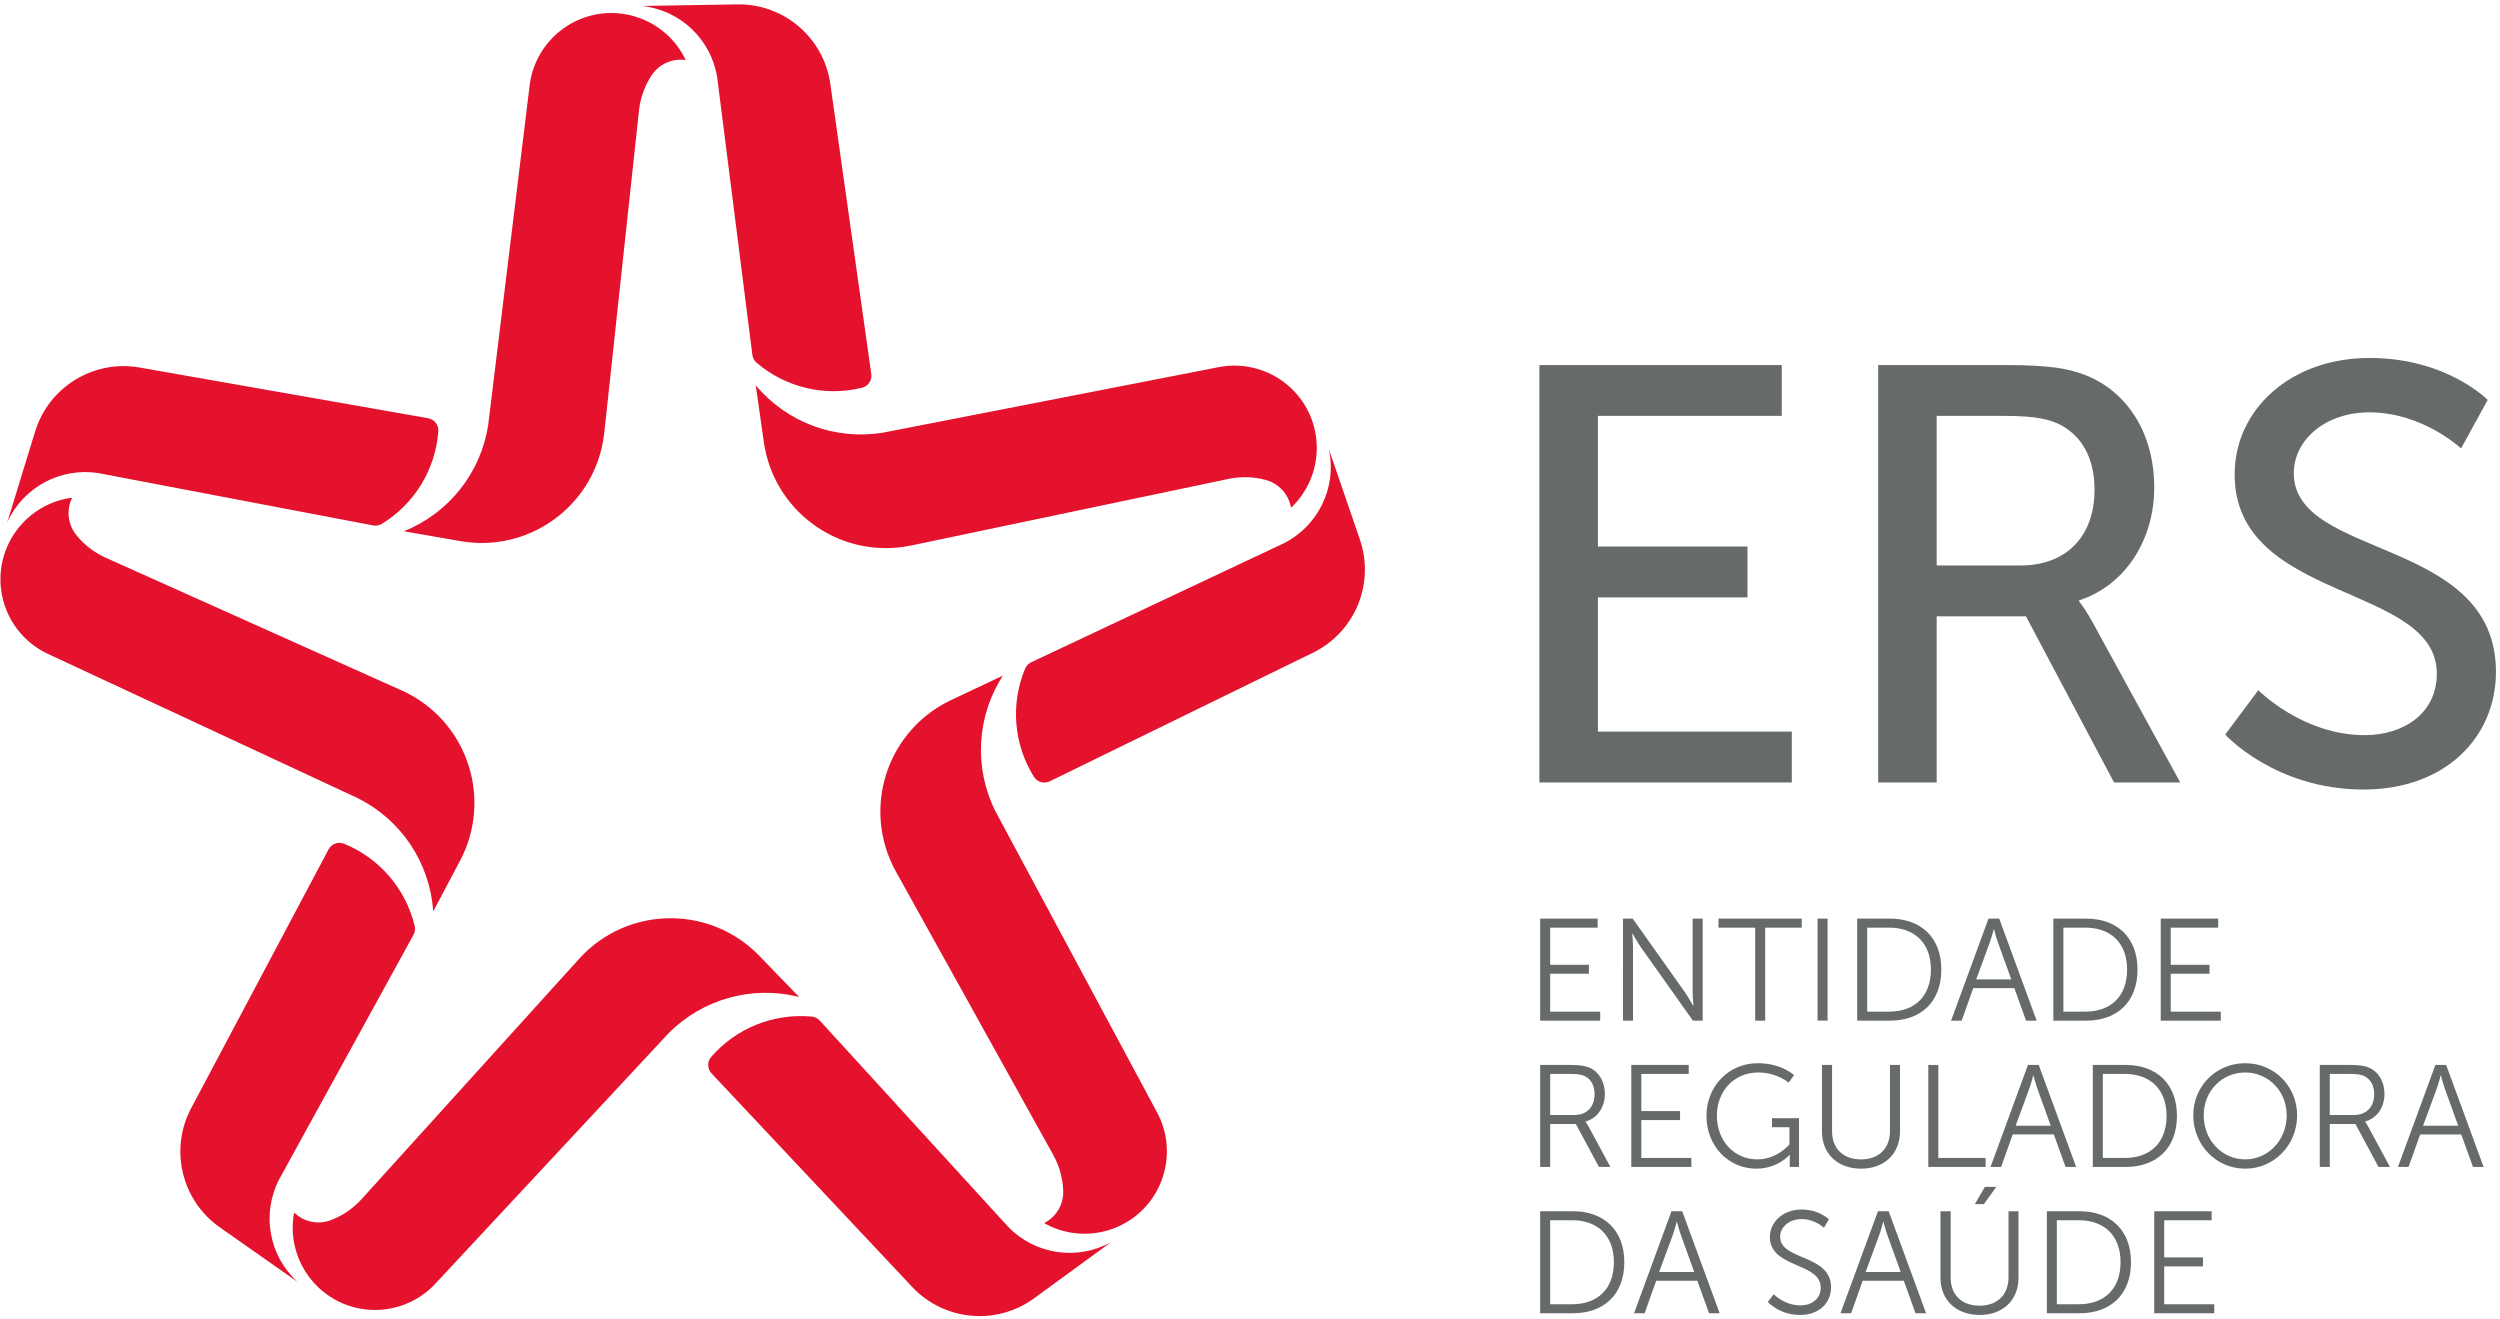
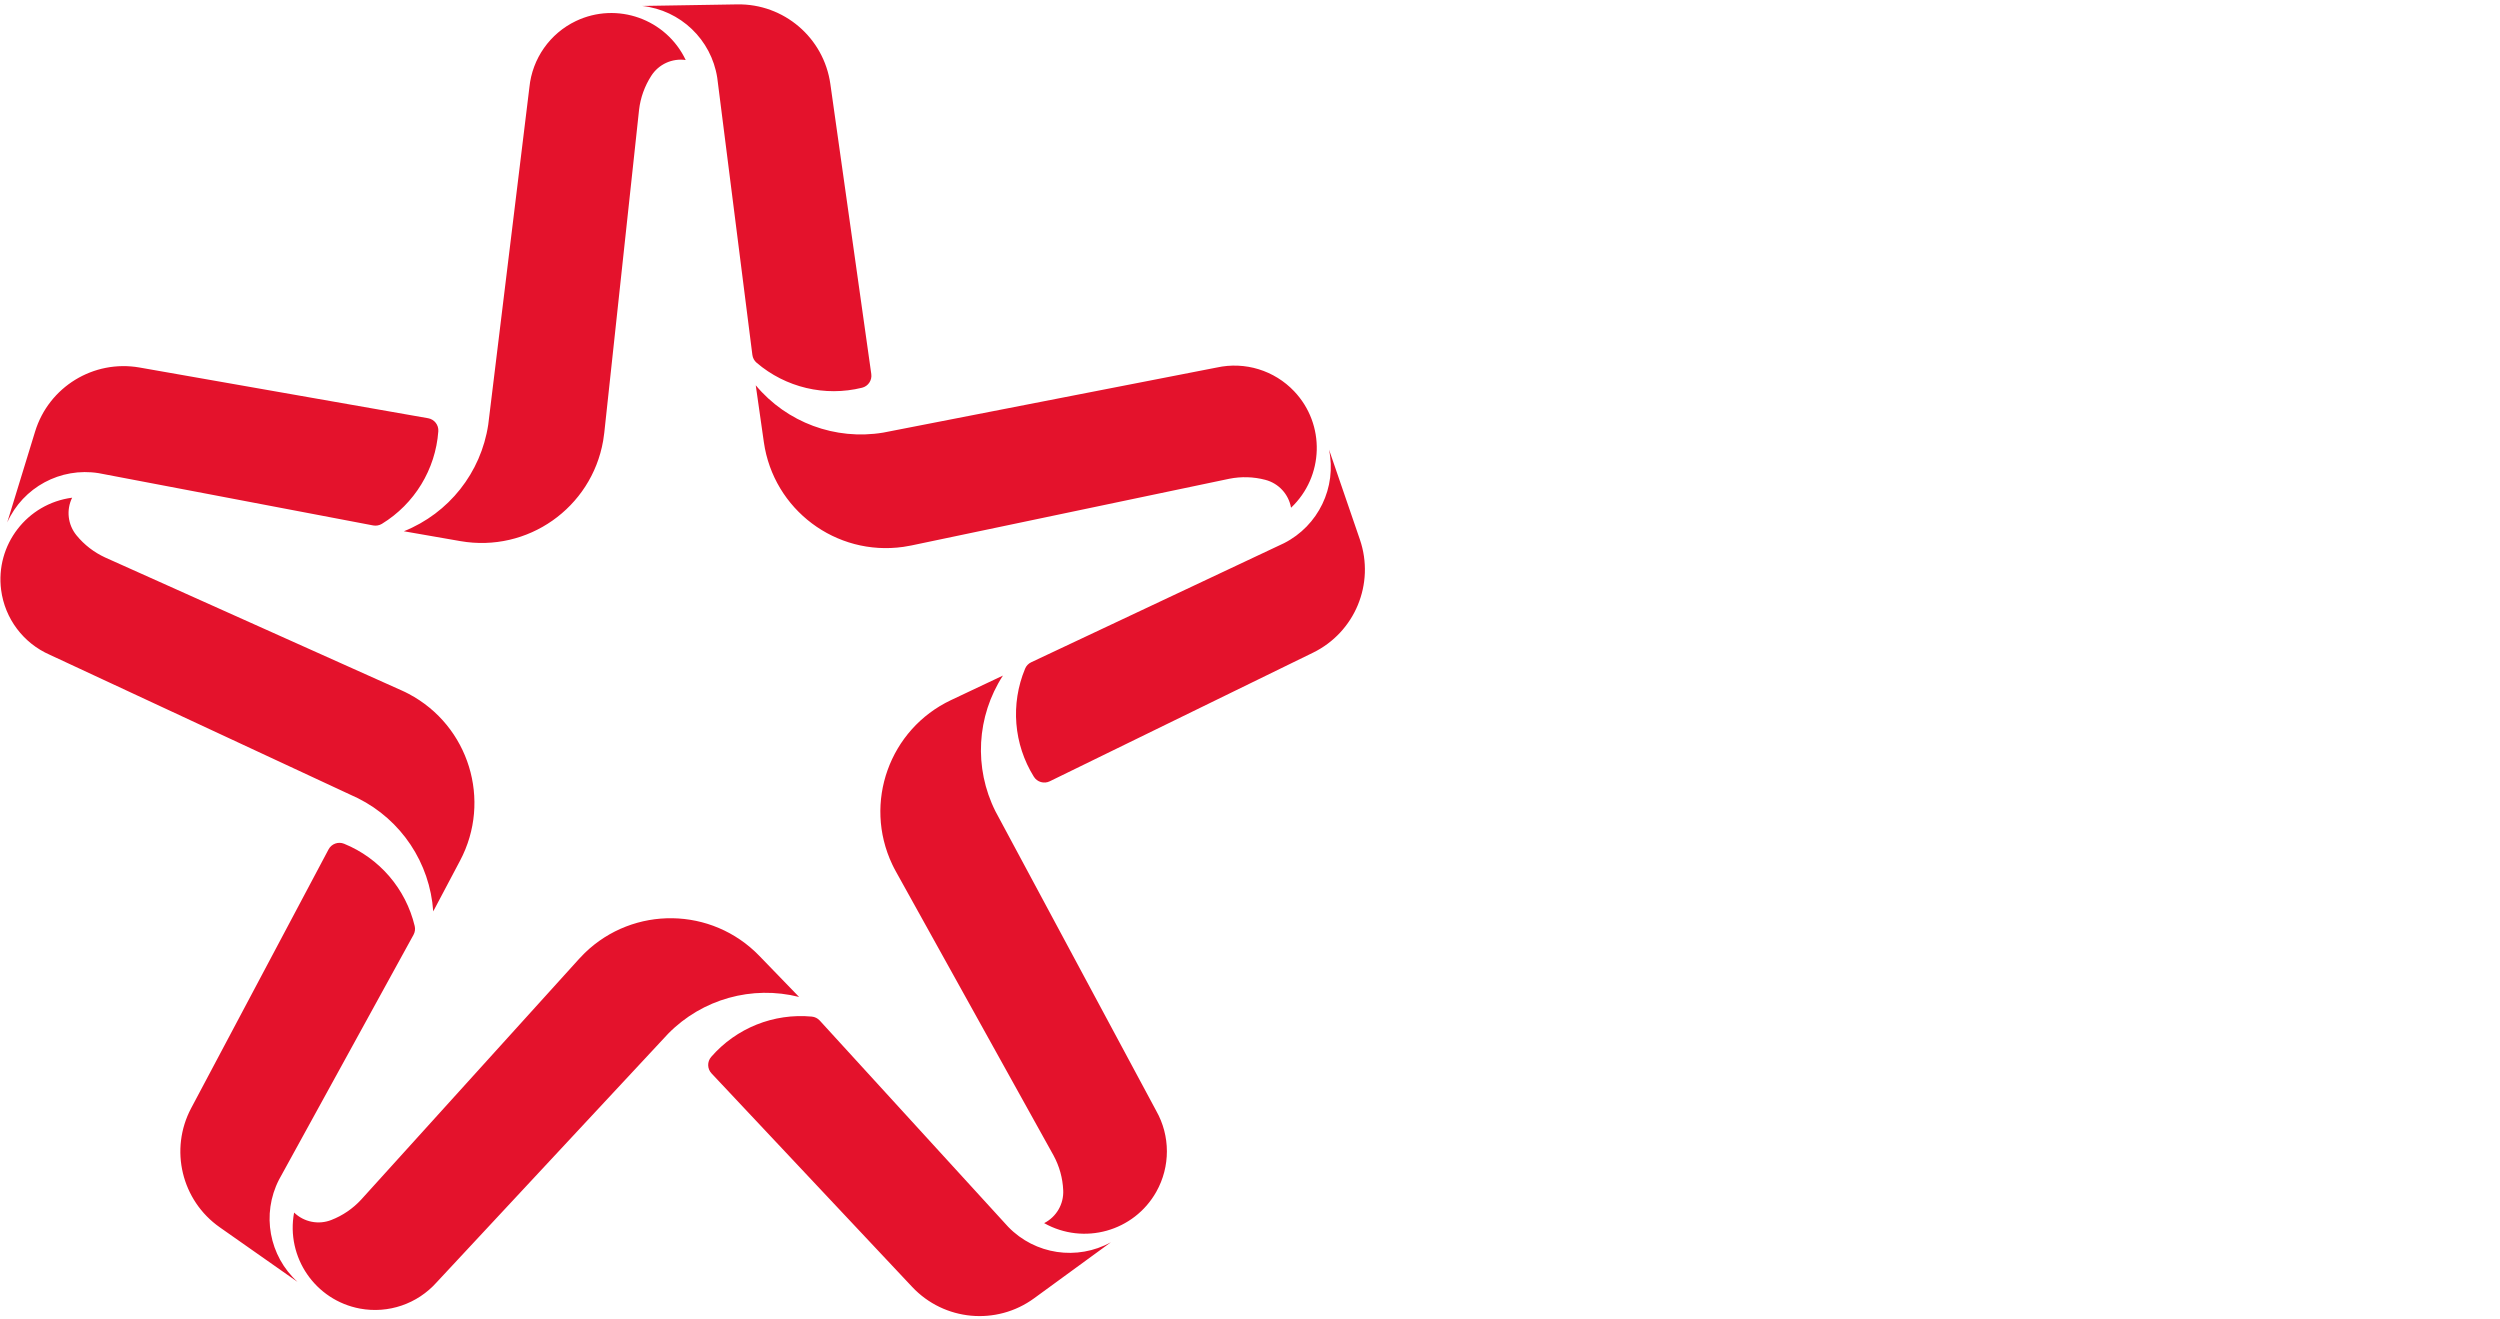
<svg xmlns="http://www.w3.org/2000/svg" viewBox="0 0 558.667 294.667" height="294.667" width="558.667" xml:space="preserve" id="svg2" version="1.1">
  <defs id="defs6" />
  <g transform="matrix(1.333,0,0,-1.333,0,294.667)" id="g10">
    <g transform="scale(0.1)" id="g12">
-       <path id="path14" style="fill:#676a6b;fill-opacity:1;fill-rule:nonzero;stroke:none" d="m 3611.37,180.008 h 96.3 v -15.074 h -79.54 V 102.66 h 64.97 V 87.594 h -64.97 V 24.086 h 83.93 V 9.012 H 3611.37 Z M 3484.87,24.086 c 42.05,0 70.07,24.832 70.07,70.535 0,45.488 -28.25,70.313 -70.07,70.313 h -36.76 V 24.086 Z m -53.51,155.922 h 55.23 c 51.28,0 85.85,-31.375 85.85,-85.387 0,-54.473 -34.57,-85.609 -85.85,-85.609 h -55.23 z m -103.88,40.867 h 19.18 l -20.87,-28.957 h -15.11 z m -74.43,-40.867 h 17.07 V 68.828 c 0,-29.375 18.92,-47.168 48.36,-47.168 29.42,0 48.64,17.793 48.64,47.668 V 180.008 h 16.76 V 68.633 c 0,-37.977 -26.46,-62.535 -65.12,-62.535 -38.91,0 -65.71,24.559 -65.71,62.535 z m -96.09,-17.758 c 0,0 -3.62,-14.113 -6.54,-22.141 l -22.87,-62.011 h 58.85 L 3164,140.109 c -2.89,8.028 -6.57,22.141 -6.57,22.141 z m 34.58,-98.727 h -68.88 L 3103.21,9.012 h -17.76 l 62.77,170.996 h 18.03 L 3228.96,9.012 H 3211.2 Z M 2973.55,40.883 c 0,0 17.76,-18.727 44.75,-18.727 18.75,0 34.06,11.191 34.06,29.68 0,43.059 -85.35,32.105 -85.35,85.113 0,24.531 21.64,45.977 53.28,45.977 29.65,0 45.71,-16.524 45.71,-16.524 l -8.3,-14.117 c 0,0 -15.07,14.574 -37.41,14.574 -21.91,0 -36.05,-14.339 -36.05,-29.441 0,-40.566 85.41,-28.914 85.41,-85.109 0,-25.531 -19.71,-46.211 -51.82,-46.211 -35.03,0 -54.28,21.906 -54.28,21.906 z M 2810.82,162.25 c 0,0 -3.64,-14.113 -6.53,-22.141 l -22.91,-62.011 h 58.89 l -22.38,62.011 c -2.94,8.028 -6.57,22.141 -6.57,22.141 z m 34.56,-98.727 h -68.84 L 2757.09,9.012 h -17.73 l 62.73,170.996 h 17.99 L 2882.86,9.012 H 2865.1 Z M 2635.45,24.086 c 42.07,0 70.08,24.832 70.08,70.535 0,45.488 -28.22,70.313 -70.08,70.313 h -36.71 V 24.086 Z m -53.51,155.922 h 55.21 c 51.32,0 85.87,-31.375 85.87,-85.387 0,-54.473 -34.55,-85.609 -85.87,-85.609 h -55.21 z m 1509.58,227.519 c 0,0 -3.66,-14.144 -6.58,-22.14 l -22.87,-62.012 h 58.89 l -22.38,62.012 c -2.92,7.996 -6.56,22.14 -6.56,22.14 z m 34.55,-98.757 h -68.84 l -19.46,-54.5 h -17.76 l 62.74,170.984 h 18.03 l 62.77,-170.984 h -17.76 z m -179.76,32.57 c 20.66,0 33.8,13.379 33.8,34.824 0,14.106 -5.61,24.531 -15.53,29.902 -5.15,2.657 -11.23,4.122 -24.33,4.122 h -34.57 V 341.34 Z m -57.42,83.914 h 50.59 c 17.5,0 25.3,-1.695 32.13,-4.609 16.03,-7.04 25.76,-23.336 25.76,-44.02 0,-23.102 -13.14,-40.867 -32.37,-46.211 v -0.5 c 0,0 1.7,-2.184 4.39,-6.766 l 37.22,-68.878 h -19.23 l -38.64,71.996 h -43.06 V 254.27 h -16.79 z M 3763.88,266.941 c 38.4,0 69.57,32.11 69.57,73.934 0,40.859 -31.17,71.73 -69.57,71.73 -38.68,0 -69.55,-30.871 -69.55,-71.73 0,-41.824 30.87,-73.934 69.55,-73.934 z m 0,161.239 c 48.39,0 87.07,-38.172 87.07,-87.305 0,-50.125 -38.68,-89.492 -87.07,-89.492 -48.41,0 -87.04,39.367 -87.04,89.492 0,49.133 38.63,87.305 87.04,87.305 z M 3562.01,269.336 c 41.99,0 70.04,24.832 70.04,70.543 0,45.508 -28.25,70.309 -70.04,70.309 h -36.78 V 269.336 Z m -53.58,155.918 h 55.24 c 51.35,0 85.84,-31.371 85.84,-85.375 0,-54.445 -34.49,-85.609 -85.84,-85.609 h -55.24 z m -99.91,-17.727 c 0,0 -3.69,-14.144 -6.61,-22.14 l -22.87,-62.012 h 58.85 l -22.34,62.012 c -2.92,7.996 -6.57,22.14 -6.57,22.14 z m 34.52,-98.757 h -68.89 l -19.41,-54.5 h -17.77 l 62.75,170.984 h 18.02 l 62.77,-170.984 h -17.78 z m -210.4,116.484 h 16.81 V 269.336 h 79.22 V 254.27 h -96.03 z m -178.29,0 h 16.97 V 314.113 c 0,-29.441 19.01,-47.172 48.43,-47.172 29.44,0 48.63,17.731 48.63,47.672 v 110.641 h 16.8 V 313.879 c 0,-37.938 -26.53,-62.496 -65.17,-62.496 -38.97,0 -65.66,24.558 -65.66,62.496 z m -107.59,2.926 c 39.71,0 60.88,-19.957 60.88,-19.957 l -9.06,-12.61 c 0,0 -19.91,16.992 -51.02,16.992 -41.36,0 -69.35,-31.867 -69.35,-72.464 0,-42.059 28.95,-73.2 67.85,-73.2 33.33,0 53.75,25.071 53.75,25.071 v 28.906 h -29.18 v 15.102 h 45.28 v -81.75 h -15.57 v 12.91 c 0,3.648 0.26,7.3 0.26,7.3 h -0.53 c 0,0 -19.72,-23.097 -55.7,-23.097 -46.67,0 -83.62,37.672 -83.62,88.496 0,49.394 36.95,88.301 86.01,88.301 z m -212.05,-2.926 h 96.3 v -15.066 h -79.51 v -62.282 h 64.97 V 332.84 h -64.97 v -63.504 h 83.89 V 254.27 h -100.68 z m -95.37,-83.914 c 20.68,0 33.82,13.379 33.82,34.824 0,14.106 -5.57,24.531 -15.56,29.902 -5.12,2.657 -11.19,4.122 -24.34,4.122 h -34.52 V 341.34 Z m -57.4,83.914 h 50.59 c 17.5,0 25.3,-1.695 32.1,-4.609 16.07,-7.04 25.8,-23.336 25.8,-44.02 0,-23.102 -13.12,-40.867 -32.37,-46.211 v -0.5 c 0,0 1.69,-2.184 4.39,-6.766 l 37.23,-68.878 h -19.22 l -38.66,71.996 h -43.06 V 254.27 h -16.8 z M 3622.3,670.539 h 96.3 v -15.101 h -79.51 v -62.247 h 64.97 v -15.066 h -64.97 v -63.504 h 83.88 V 499.516 H 3622.3 Z M 3495.82,514.621 c 42.05,0 70.07,24.832 70.07,70.535 0,45.477 -28.25,70.282 -70.07,70.282 h -36.71 V 514.621 Z m -53.51,155.918 h 55.2 c 51.33,0 85.88,-31.371 85.88,-85.383 0,-54.504 -34.55,-85.64 -85.88,-85.64 h -55.2 z m -99.95,-17.754 c 0,0 -3.69,-14.144 -6.61,-22.152 l -22.87,-62 h 58.85 l -22.37,62 c -2.89,8.008 -6.57,22.152 -6.57,22.152 z m 34.52,-98.765 H 3308 l -19.42,-54.504 h -17.77 l 62.75,171.023 h 17.99 l 62.74,-171.023 h -17.76 z m -209.93,-39.399 c 42.09,0 70.05,24.832 70.05,70.535 0,45.477 -28.22,70.282 -70.05,70.282 H 3130.2 V 514.621 Z m -53.48,155.918 h 55.17 c 51.32,0 85.85,-31.371 85.85,-85.383 0,-54.504 -34.53,-85.64 -85.85,-85.64 h -55.17 z m -66.46,0 h 16.79 V 499.547 h -16.79 z m -104.56,-15.101 h -61.55 v 15.101 h 139.59 v -15.101 h -61.28 V 499.516 h -16.76 z m -221.62,15.101 h 16.3 l 87.3,-123.09 c 5.84,-8.496 14.14,-23.07 14.14,-23.07 h 0.44 c 0,0 -1.44,14.074 -1.44,23.07 v 123.09 h 16.81 V 499.516 h -16.33 l -87.28,123.089 c -5.84,8.5 -14.14,23.102 -14.14,23.102 h -0.42 c 0,0 1.42,-14.105 1.42,-23.102 V 499.516 h -16.8 z m -138.89,0 h 96.34 v -15.101 h -79.54 v -62.247 h 64.92 v -15.066 h -64.92 v -63.504 h 83.89 v -15.105 h -100.69 z m 1203.94,382.911 c 0,0 74.3,-75.321 178.36,-75.321 65.43,0 120.9,36.681 120.9,103.111 0,151.63 -338.93,118.9 -338.93,333.98 0,109.01 94.18,195.25 225.96,195.25 129.84,0 198.25,-70.37 198.25,-70.37 l -44.62,-81.26 c 0,0 -64.42,60.45 -153.63,60.45 -74.32,0 -126.83,-46.58 -126.83,-102.08 0,-144.69 338.96,-106.06 338.96,-333.01 0,-108.032 -83.29,-197.227 -222.02,-197.227 -148.64,0 -231.9,92.152 -231.9,92.152 z m -398.44,209.14 c 76.31,0 123.85,48.56 123.85,126.87 0,51.56 -19.82,88.2 -55.47,108.01 -18.82,9.93 -41.63,15.88 -96.17,15.88 h -112.94 v -250.76 z m -238.85,335.96 h 214.08 c 73.33,0 104.06,-5.91 130.79,-15.86 71.37,-26.73 117.94,-97.1 117.94,-189.28 0,-89.2 -49.52,-164.48 -125.83,-189.29 v -1.96 c 0,0 7.89,-8.95 20.81,-31.76 L 3655.03,898.859 H 3544.02 L 3396.33,1177.37 H 3246.71 V 898.859 h -98.12 z m -567.95,0 H 2987 v -85.2 h -308.22 v -219.03 h 250.75 v -85.25 H 2678.78 V 984.102 h 325.05 v -85.243 h -423.19 v 699.691" />
      <path id="path16" style="fill:#e4122c;fill-opacity:1;fill-rule:nonzero;stroke:none" d="m 771.844,1303.41 c 112.535,-19.65 219.629,55.63 239.276,168.13 0.76,4.49 1.39,8.93 1.89,13.42 l 58.33,541.49 c 2.35,20.27 9.36,39.76 20.45,56.99 12.38,19.38 34.96,29.77 57.75,26.49 -32.72,68.88 -115.11,98.12 -183.966,65.4 -43.652,-20.82 -73.293,-62.95 -78.074,-111.12 L 818.488,1498.67 C 806.367,1418.2 752.555,1350.21 677.039,1319.94 Z m 430.546,776.95 58.9,-464.71 c 0.66,-5.15 3.18,-9.83 7.06,-13.15 48.74,-41.66 114.53,-57.29 176.77,-41.96 10.33,2.53 17.03,12.44 15.53,22.98 l -68.64,486.31 c -10.93,77.47 -77.88,134.71 -156.12,133.38 l -159.34,-2.62 c 64.26,-7.07 115.84,-56.3 125.84,-120.23 z m 137.23,-1541.114 -66.92,69.141 c -79.5,81.961 -210.4,84.023 -292.458,4.547 -3.179,-3.153 -6.332,-6.371 -9.351,-9.723 L 605.402,199.418 c -13.879,-15.035 -30.937,-26.684 -50.031,-34.09 -21.406,-8.43 -45.766,-3.519 -62.34,12.477 -13.933,-74.95 35.457,-146.993 110.418,-160.993 47.563,-8.836 96.297,7.867 128.5,43.98 l 388.261,416.969 c 57.06,57.992 140.58,81.367 219.41,61.484 z M 467.672,232.844 693.234,643.449 c 2.457,4.508 3.192,9.785 1.961,14.762 -14.937,62.312 -58.953,113.664 -118.34,137.863 -9.824,3.992 -21.078,-0.062 -26.054,-9.457 L 320.484,352.82 C 283.766,283.664 304.348,198.055 368.383,153.113 L 498.809,61.555 C 451.008,105.078 438.191,175.258 467.672,232.844 Z M 1668.8,850.418 c -36.49,72.738 -31.71,159.342 12.54,227.592 l -87.04,-41.13 c -103.21,-48.798 -147.36,-172.021 -98.59,-275.29 1.92,-4.121 4.02,-8.067 6.2,-12.055 L 1766.25,273.41 c 9.76,-17.992 15.28,-37.902 16.14,-58.351 1.09,-23.008 -11.39,-44.52 -31.98,-54.973 66.47,-37.414 150.68,-13.879 188.06,52.582 23.71,42.184 23.64,93.676 -0.2,135.766 z m 21.44,-696.645 -315.99,345.903 c -3.43,3.785 -8.23,6.176 -13.32,6.637 -63.83,5.972 -126.61,-19.188 -168.66,-67.555 -6.94,-8.028 -6.74,-20.012 0.6,-27.711 L 1529.2,53.125 c 53.58,-57.031 141.25,-65.199 204.46,-19.016 l 128.76,93.938 c -56.66,-31.231 -127.2,-20.711 -172.18,25.726 z m -423.28,1410.847 13.58,-95.3 c 16.12,-113.07 120.83,-191.64 233.89,-175.54 4.48,0.63 8.9,1.39 13.31,2.33 l 532.99,111.83 c 20.08,4.02 40.8,3.39 60.49,-1.79 22.3,-5.81 39.16,-24.1 43.11,-46.77 55.38,52.41 57.77,139.79 5.32,195.15 -33.26,35.12 -82.49,50.29 -129.8,39.9 l -559.18,-109.11 c -80.23,-13.31 -161.6,16.83 -213.71,79.3 z m 1012.79,-258.52 -51.74,150.74 c 13.17,-63.34 -17.8,-127.61 -75.46,-156.89 l -423.84,-199.64 c -4.61,-2.15 -8.3,-6 -10.22,-10.75 -24.64,-59.22 -19.16,-126.642 14.67,-181.083 5.61,-9.024 17.13,-12.348 26.66,-7.7 l 441.34,215.603 c 70.29,34.32 103.99,115.69 78.59,189.72 z M 726.266,682.68 l 45.015,85.082 c 53.446,100.91 14.942,226.062 -86.008,279.508 -3.988,2.12 -8.007,4.09 -12.156,5.91 l -496.929,222.84 c -18.559,8.57 -34.961,21.18 -47.907,37.05 -14.605,17.79 -17.492,42.46 -7.34,63.14 -75.617,-9.86 -128.894,-79.15 -119.035,-154.76 6.277,-48 37.207,-89.16 81.566,-108.58 L 599.996,872.426 C 672.762,836.051 720.789,763.875 726.266,682.68 Z m -714.141,652.1 46.738,152.37 c 22.98,74.79 98.059,120.8 175.145,107.28 l 483.73,-85.01 c 10.453,-1.86 17.825,-11.29 17.063,-21.88 -4.68,-63.9 -39.871,-121.69 -94.543,-155.15 -4.414,-2.69 -9.625,-3.62 -14.668,-2.69 l -460.199,87.64 c -63.836,10.22 -126.672,-23.57 -153.266,-82.56" />
    </g>
  </g>
</svg>